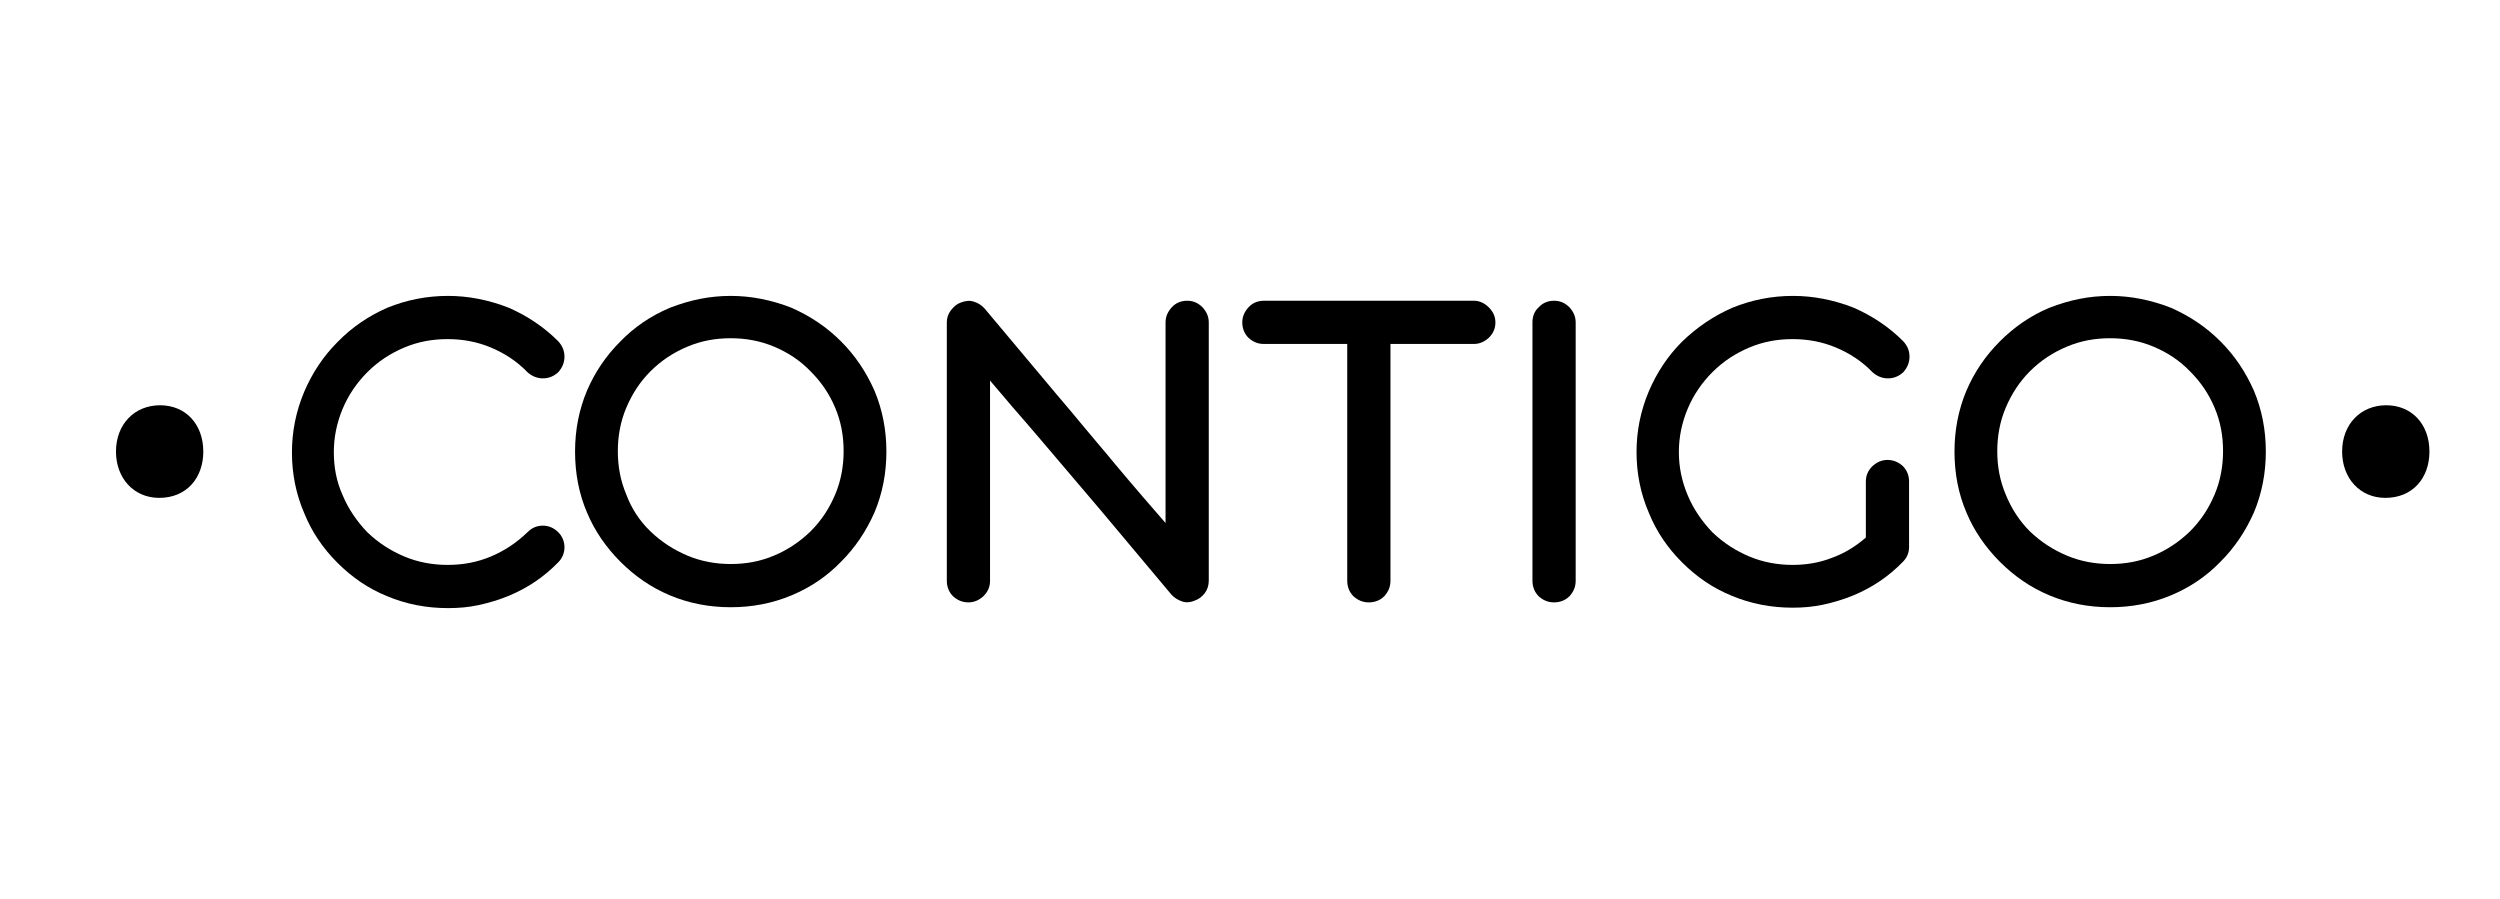
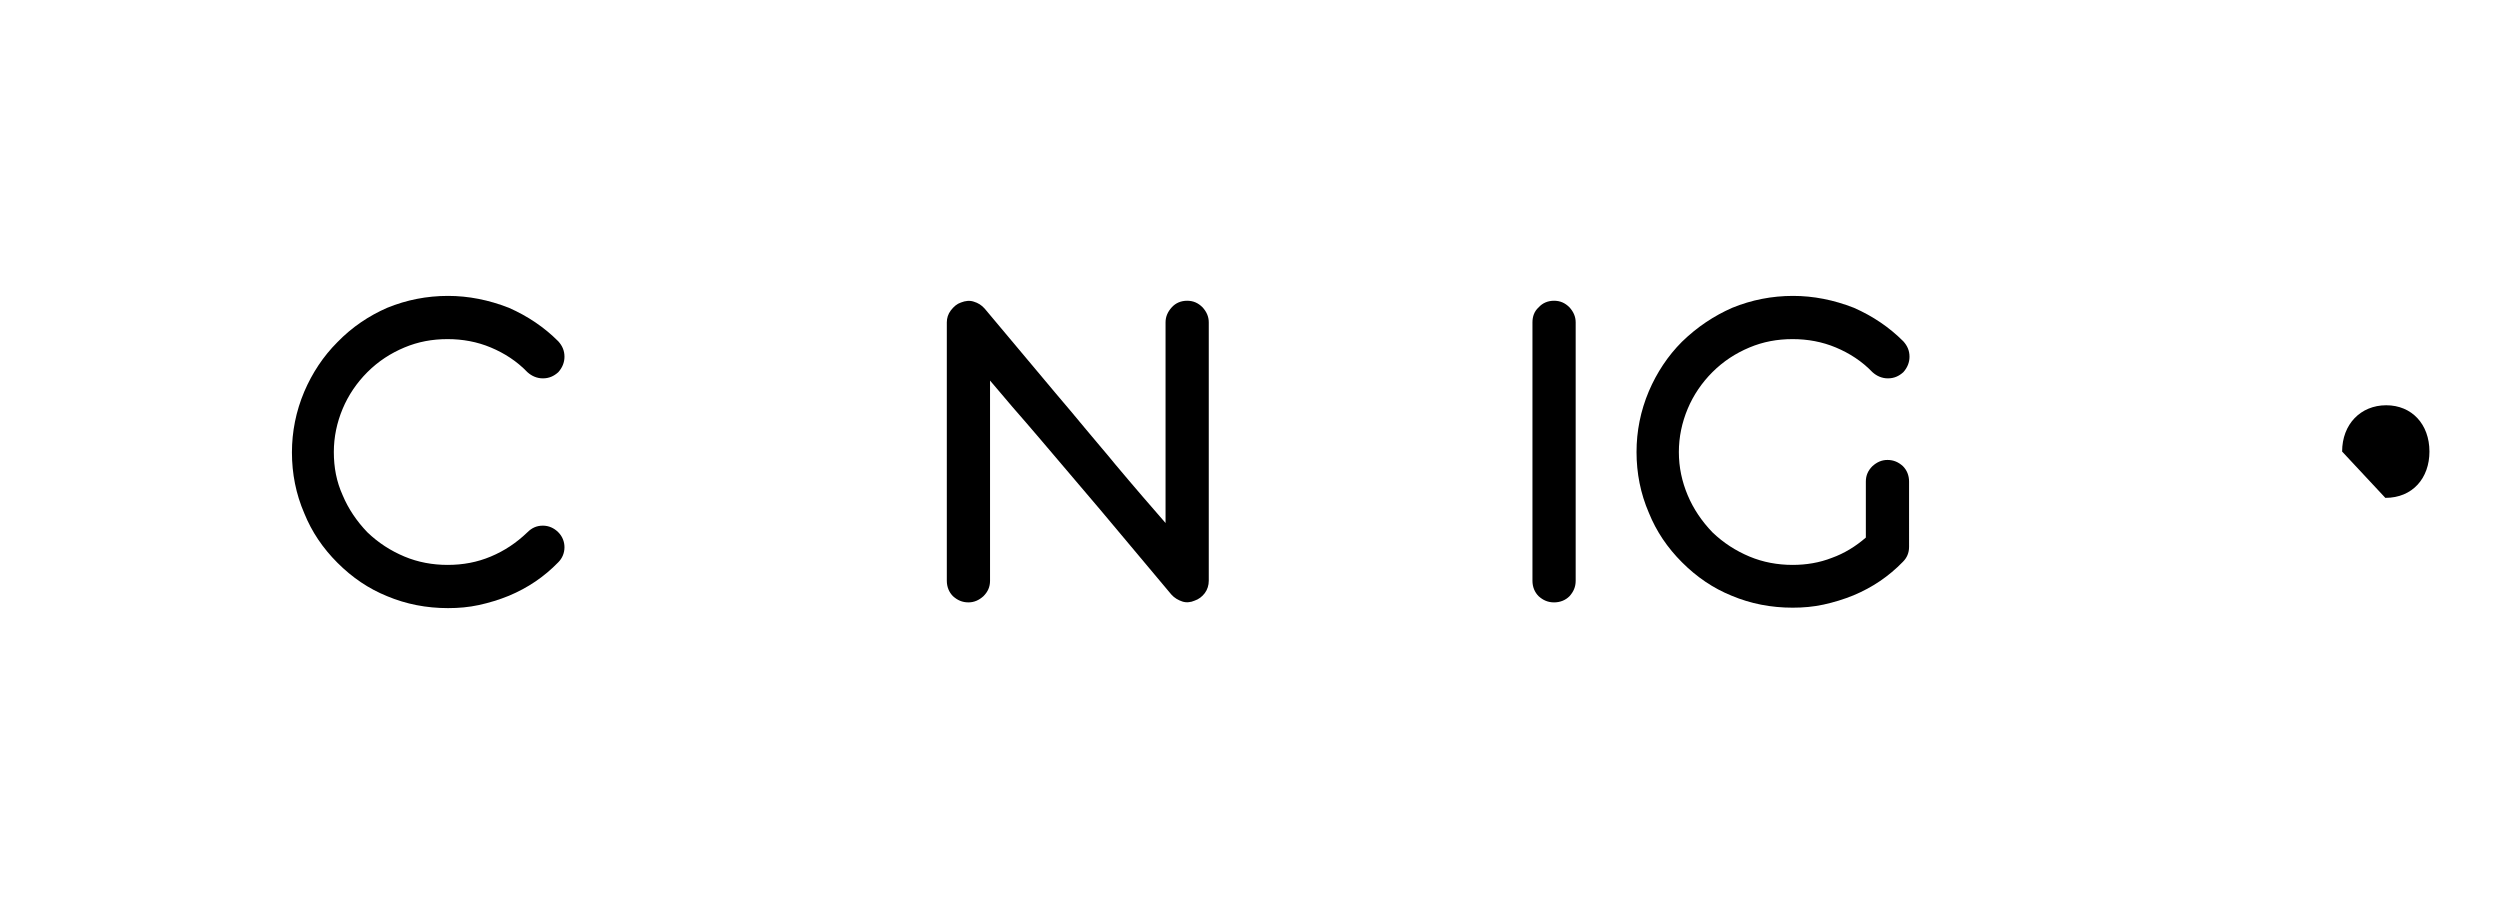
<svg xmlns="http://www.w3.org/2000/svg" version="1.1" id="Слой_1" x="0px" y="0px" viewBox="0 0 566.9 107.9" style="enable-background:new 0 0 566.9 107.9;" xml:space="preserve" width="300px">
  <g>
    <g>
      <path d="M87.8,21.8c4.4-1.8,9-2.7,13.8-2.7c4.6,0,9.2,0.9,13.8,2.7c4.3,1.9,8,4.4,11.2,7.6c0.9,1,1.4,2.1,1.4,3.5    c0,1.3-0.5,2.5-1.4,3.5c-1,0.9-2.1,1.4-3.5,1.4c-1.3,0-2.5-0.5-3.5-1.4c-2.4-2.5-5.2-4.3-8.3-5.6c-3.1-1.3-6.4-1.9-9.8-1.9    c-3.5,0-6.7,0.6-9.8,1.9c-3.1,1.3-5.9,3.1-8.4,5.6c-2.4,2.4-4.3,5.2-5.6,8.3c-1.3,3.1-2,6.4-2,9.8c0,3.5,0.6,6.7,2,9.8    c1.3,3.1,3.2,5.9,5.6,8.4c2.5,2.4,5.3,4.2,8.4,5.5s6.4,1.9,9.8,1.9c3.5,0,6.7-0.6,9.8-1.9c3.1-1.3,5.8-3.1,8.3-5.5    c1-1,2.1-1.5,3.5-1.5c1.3,0,2.5,0.5,3.5,1.5c0.9,0.9,1.4,2.1,1.4,3.4s-0.5,2.5-1.4,3.4c-3.2,3.3-6.9,5.8-11.2,7.6    c-2.2,0.9-4.5,1.6-6.8,2.1s-4.6,0.7-7,0.7c-4.9,0-9.5-0.9-13.8-2.7c-4.2-1.7-7.9-4.2-11.3-7.6c-3.3-3.3-5.8-7-7.5-11.2    c-1.9-4.4-2.8-9-2.8-13.8c0-4.7,0.9-9.3,2.8-13.8c1.8-4.2,4.3-8,7.5-11.2C79.9,26.1,83.7,23.6,87.8,21.8z" />
-       <path d="M151.9,21.8c4.6-1.8,9.1-2.7,13.8-2.7c4.6,0,9.2,0.9,13.8,2.7c4.3,1.9,8,4.4,11.2,7.6s5.7,6.9,7.6,11.2    c1.8,4.3,2.7,8.9,2.7,13.8s-0.9,9.5-2.7,13.8c-1.9,4.3-4.4,8-7.6,11.2c-3.2,3.3-6.9,5.8-11.2,7.6c-4.3,1.8-8.9,2.7-13.8,2.7    s-9.5-0.9-13.8-2.7c-4.3-1.8-8-4.4-11.2-7.6c-3.3-3.3-5.9-7.1-7.6-11.2c-1.8-4.2-2.7-8.8-2.7-13.8c0-4.9,0.9-9.5,2.7-13.8    c1.8-4.2,4.3-7.9,7.6-11.2C143.8,26.2,147.6,23.6,151.9,21.8z M147.5,72.5c2.5,2.4,5.3,4.2,8.4,5.5c3.1,1.3,6.4,1.9,9.8,1.9    c3.5,0,6.7-0.6,9.8-1.9s5.8-3.1,8.3-5.5c2.5-2.5,4.3-5.3,5.6-8.4c1.3-3.1,1.9-6.4,1.9-9.8c0-3.5-0.6-6.7-1.9-9.8    c-1.3-3.1-3.1-5.8-5.6-8.3c-2.4-2.5-5.2-4.3-8.3-5.6c-3.1-1.3-6.4-1.9-9.8-1.9c-3.5,0-6.7,0.6-9.8,1.9s-5.9,3.1-8.4,5.6    c-2.4,2.4-4.2,5.2-5.5,8.3s-1.9,6.4-1.9,9.8c0,3.5,0.6,6.7,1.9,9.8C143.2,67.3,145,70.1,147.5,72.5z" />
      <path d="M217.9,20.6c1-0.4,2-0.5,2.9-0.2c1,0.3,1.8,0.8,2.5,1.6c5.6,6.7,11,13.1,16.1,19.2c2.2,2.6,4.5,5.3,6.8,8.1    c2.3,2.8,4.6,5.4,6.7,8c2.2,2.6,4.2,5,6.2,7.3c2,2.3,3.7,4.3,5.2,6V25.1c0-1.3,0.5-2.4,1.4-3.4s2.1-1.5,3.5-1.5s2.5,0.5,3.5,1.5    c0.9,1,1.4,2.1,1.4,3.4v58.6c0,1-0.3,2-0.9,2.8s-1.4,1.4-2.3,1.7c-0.9,0.4-1.9,0.5-2.8,0.2s-1.8-0.8-2.5-1.6    c-5.6-6.7-11-13.1-16.1-19.2c-2.2-2.6-4.5-5.3-6.8-8s-4.6-5.4-6.8-8s-4.3-5-6.3-7.3s-3.6-4.3-5.1-6v45.4c0,1.4-0.5,2.5-1.5,3.5    c-1,0.9-2.1,1.4-3.4,1.4c-1.4,0-2.5-0.5-3.5-1.4c-0.9-0.9-1.4-2.1-1.4-3.5V25.1c0-1,0.3-1.9,0.9-2.7    C216.3,21.5,217,20.9,217.9,20.6z" />
-       <path d="M337.6,21.7c1,1,1.5,2.1,1.5,3.4c0,1.4-0.5,2.5-1.5,3.5c-1,0.9-2.1,1.4-3.4,1.4h-18.9v53.7c0,1.4-0.5,2.5-1.4,3.5    c-0.9,0.9-2.1,1.4-3.5,1.4s-2.5-0.5-3.5-1.4c-0.9-0.9-1.4-2.1-1.4-3.5V30h-18.9c-1.4,0-2.5-0.5-3.5-1.4c-0.9-0.9-1.4-2.1-1.4-3.5    c0-1.3,0.5-2.4,1.4-3.4s2.1-1.5,3.5-1.5h47.7C335.4,20.2,336.6,20.7,337.6,21.7z" />
      <path d="M348.9,21.7c0.9-1,2.1-1.5,3.5-1.5s2.5,0.5,3.5,1.5c0.9,1,1.4,2.1,1.4,3.4v58.6c0,1.4-0.5,2.5-1.4,3.5    c-0.9,0.9-2.1,1.4-3.5,1.4s-2.5-0.5-3.5-1.4c-0.9-0.9-1.4-2.1-1.4-3.5V25.1C347.5,23.8,347.9,22.6,348.9,21.7z" />
      <path d="M392.8,21.8c4.4-1.8,9-2.7,13.8-2.7c4.6,0,9.2,0.9,13.8,2.7c4.3,1.9,8,4.4,11.2,7.6c0.9,1,1.4,2.1,1.4,3.5    c0,1.3-0.5,2.5-1.4,3.5c-1,0.9-2.1,1.4-3.5,1.4c-1.3,0-2.5-0.5-3.5-1.4c-2.4-2.5-5.2-4.3-8.3-5.6c-3.1-1.3-6.4-1.9-9.8-1.9    c-3.5,0-6.7,0.6-9.8,1.9c-3.1,1.3-5.9,3.1-8.4,5.6c-2.4,2.4-4.3,5.2-5.6,8.3c-1.3,3.1-2,6.4-2,9.8c0,3.5,0.7,6.7,2,9.8    s3.2,5.9,5.6,8.4c2.5,2.4,5.3,4.2,8.4,5.5s6.4,1.9,9.8,1.9c3.1,0,6.1-0.5,8.9-1.6c2.8-1,5.4-2.6,7.7-4.6V61.2    c0-1.4,0.5-2.5,1.5-3.5c1-0.9,2.1-1.4,3.4-1.4c1.4,0,2.5,0.5,3.5,1.4c0.9,0.9,1.4,2.1,1.4,3.5V76c0,1.4-0.5,2.5-1.4,3.4    c-3.2,3.3-6.9,5.8-11.2,7.6c-2.2,0.9-4.5,1.6-6.8,2.1s-4.6,0.7-7,0.7c-4.9,0-9.5-0.9-13.8-2.7c-4.2-1.7-7.9-4.2-11.3-7.6    c-3.3-3.3-5.8-7-7.5-11.2c-1.9-4.4-2.8-9-2.8-13.8c0-4.7,0.9-9.3,2.8-13.8c1.8-4.2,4.3-8,7.5-11.2    C384.9,26.1,388.7,23.6,392.8,21.8z" />
-       <path d="M464.7,21.8c4.6-1.8,9.1-2.7,13.8-2.7c4.6,0,9.2,0.9,13.8,2.7c4.3,1.9,8,4.4,11.2,7.6s5.7,6.9,7.6,11.2    c1.8,4.3,2.7,8.9,2.7,13.8s-0.9,9.5-2.7,13.8c-1.9,4.3-4.4,8-7.6,11.2c-3.2,3.3-6.9,5.8-11.2,7.6c-4.3,1.8-8.9,2.7-13.8,2.7    s-9.5-0.9-13.8-2.7c-4.3-1.8-8-4.4-11.2-7.6c-3.3-3.3-5.9-7.1-7.6-11.2c-1.8-4.2-2.7-8.8-2.7-13.8c0-4.9,0.9-9.5,2.7-13.8    c1.8-4.2,4.3-7.9,7.6-11.2C456.7,26.2,460.4,23.6,464.7,21.8z M460.3,72.5c2.5,2.4,5.3,4.2,8.4,5.5s6.4,1.9,9.8,1.9    c3.5,0,6.7-0.6,9.8-1.9c3.1-1.3,5.8-3.1,8.3-5.5c2.5-2.5,4.3-5.3,5.6-8.4c1.3-3.1,1.9-6.4,1.9-9.8c0-3.5-0.6-6.7-1.9-9.8    s-3.1-5.8-5.6-8.3c-2.4-2.5-5.2-4.3-8.3-5.6c-3.1-1.3-6.4-1.9-9.8-1.9c-3.5,0-6.7,0.6-9.8,1.9c-3.1,1.3-5.9,3.1-8.4,5.6    c-2.4,2.4-4.2,5.2-5.5,8.3s-1.9,6.4-1.9,9.8c0,3.5,0.6,6.7,1.9,9.8C456.1,67.3,457.9,70.1,460.3,72.5z" />
    </g>
    <g>
-       <path d="M26.3,54.4c0-6.2,4.2-10.5,10-10.5s9.8,4.3,9.8,10.5c0,6-3.8,10.5-10,10.5C30.3,64.9,26.3,60.4,26.3,54.4z" />
-     </g>
+       </g>
    <g>
-       <path d="M531.1,54.4c0-6.2,4.2-10.5,10-10.5s9.8,4.3,9.8,10.5c0,6-3.8,10.5-10,10.5C535.1,64.9,531.1,60.4,531.1,54.4z" />
+       <path d="M531.1,54.4c0-6.2,4.2-10.5,10-10.5s9.8,4.3,9.8,10.5c0,6-3.8,10.5-10,10.5z" />
    </g>
  </g>
</svg>